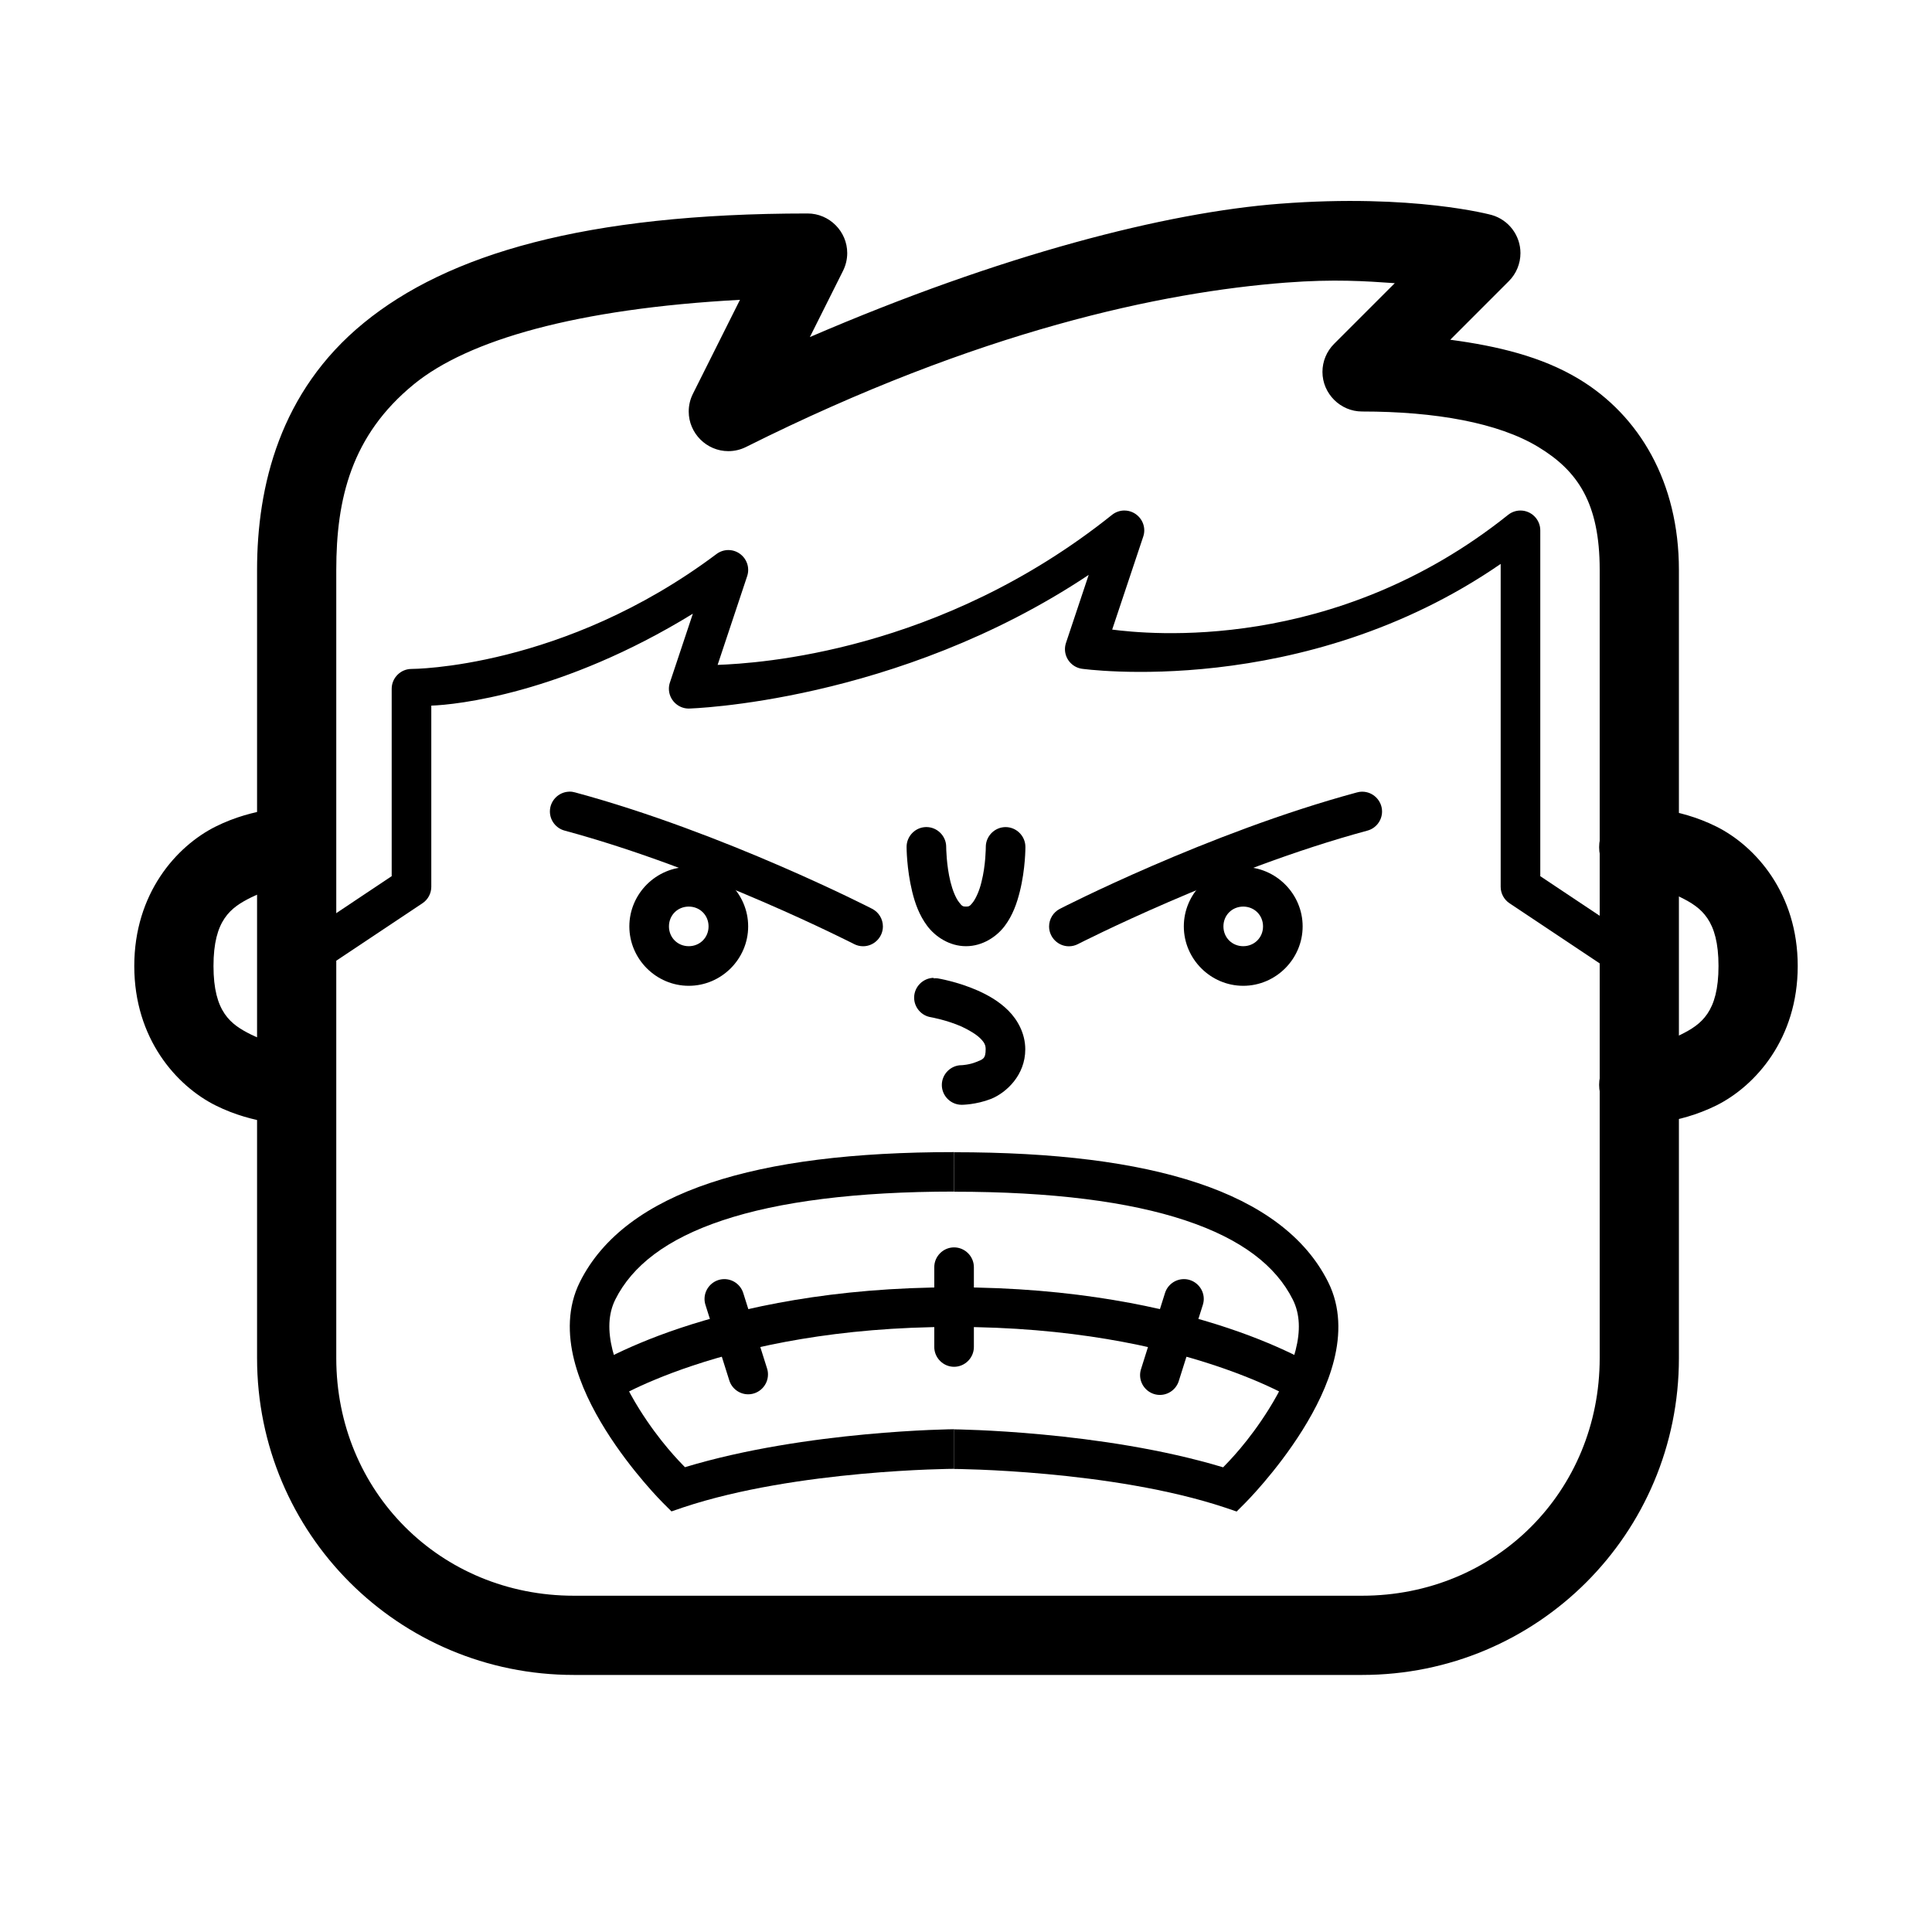
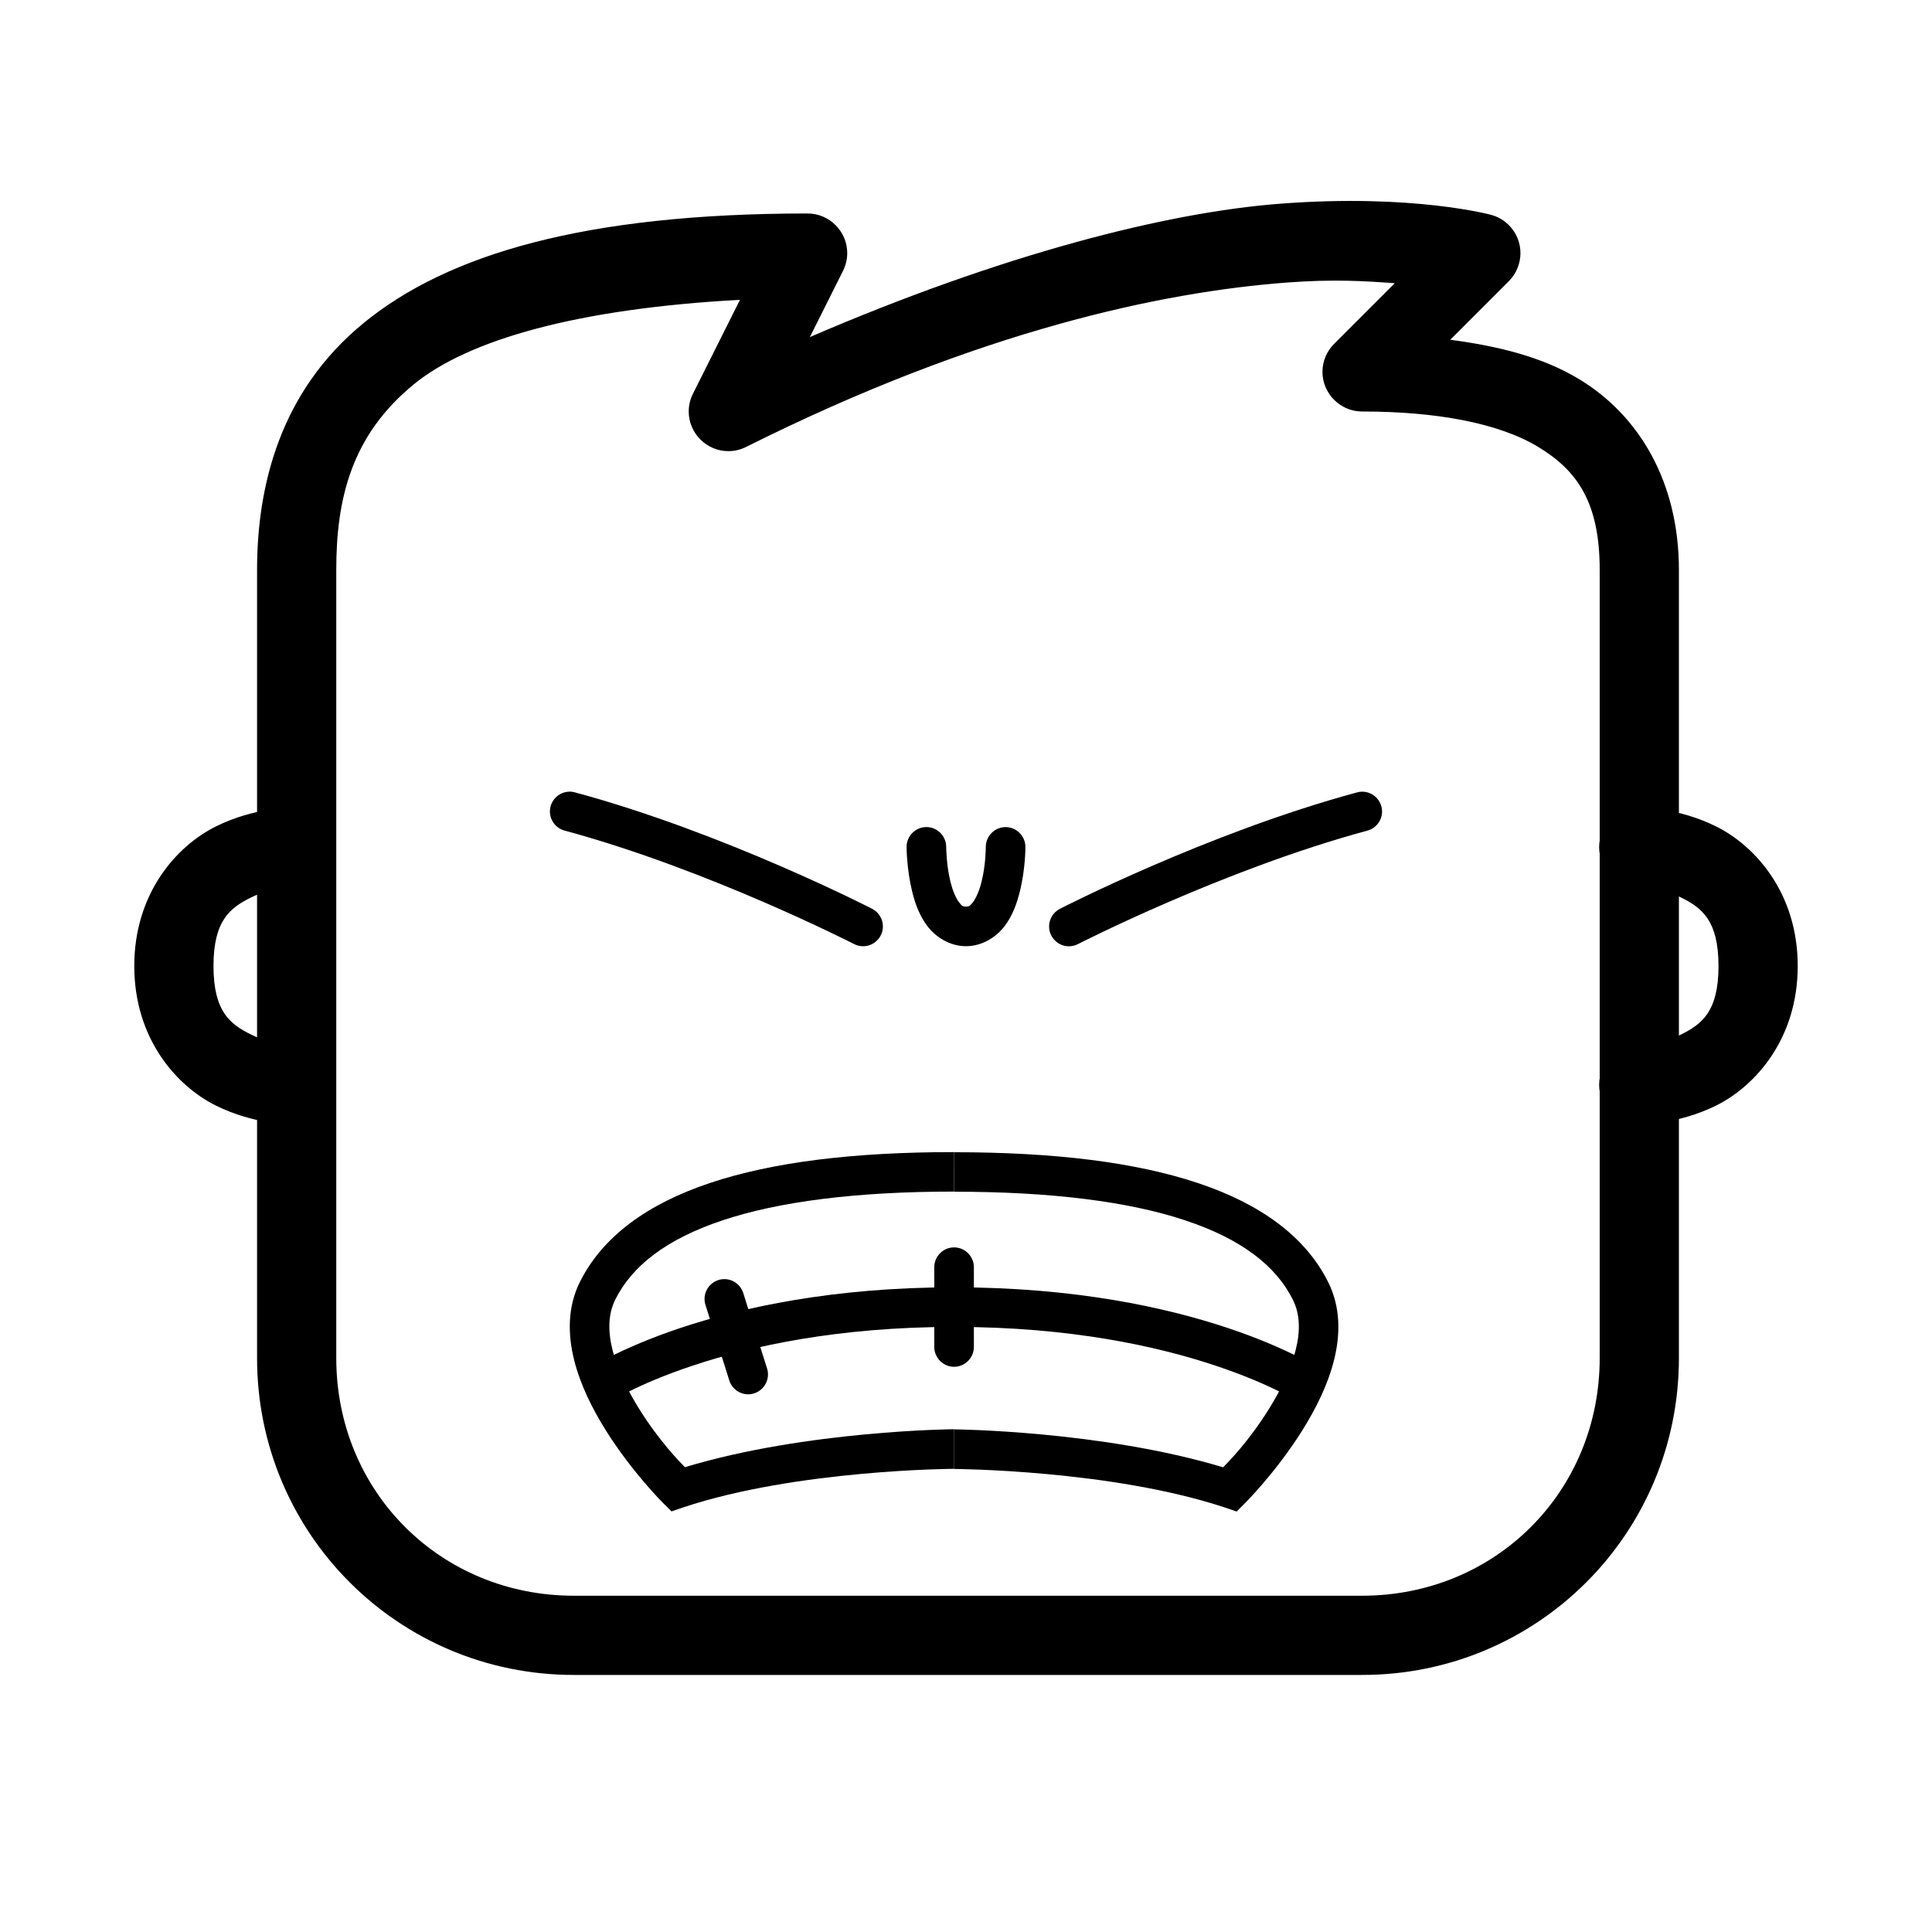
<svg xmlns="http://www.w3.org/2000/svg" fill="#000000" width="800px" height="800px" version="1.1" viewBox="144 144 512 512">
  <g>
    <path d="m483.17 197.99c-30.059 2.309-73.609 13.383-124.55 35.34l8.797-17.57c0.723-1.461 1.109-3.066 1.109-4.691 0-5.762-4.742-10.496-10.504-10.496-59.031 0-95.391 10.82-117.63 29.012-22.242 18.18-28.266 43.285-28.266 65.453v208.87c0 46.496 37.469 83.969 83.965 83.969h208.87c46.5 0 83.969-37.473 83.969-83.969v-208.87c0-23.25-10.496-40.926-26.461-50.57-9.918-5.992-21.703-8.773-34.133-10.434l15.535-15.543c1.965-1.965 3.066-4.641 3.066-7.422 0-4.66-3.109-8.797-7.602-10.086 0 0-20.695-5.723-56.164-2.992zm1.598 20.906c12.887-0.984 21.117-0.387 28.863 0.148l-16.09 16.09c-1.965 1.965-3.078 4.641-3.078 7.422 0 5.75 4.746 10.496 10.496 10.496 19.484 0 36.129 3 46.656 9.371 10.539 6.363 16.32 14.926 16.32 32.613v208.87c0 35.371-27.602 62.977-62.977 62.977h-208.87c-35.371 0-62.973-27.605-62.973-62.977v-208.87c0-18.77 3.965-35.637 20.559-49.195 14.371-11.758 43.172-20.039 86.426-22.387l-12.469 24.906c-0.734 1.457-1.113 3.062-1.113 4.703 0 5.75 4.734 10.496 10.496 10.496 1.637 0 3.242-0.379 4.703-1.113 61.832-30.922 110.29-41.031 143.05-43.551z" />
    <path d="m221.57 358.02s-10.066-0.148-20.438 5.035c-10.379 5.195-21.547 17.707-21.547 36.949 0 19.238 11.168 31.75 21.547 36.945 10.371 5.184 20.438 5.039 20.438 5.039h0.148c5.762 0 10.492-4.734 10.492-10.496 0-5.766-4.731-10.496-10.492-10.496h-0.148s-5.68-0.148-11.055-2.836c-5.363-2.676-9.938-5.91-9.938-18.156 0-12.25 4.574-15.484 9.938-18.16 5.375-2.688 11.055-2.832 11.055-2.832h0.148c5.762 0 10.492-4.734 10.492-10.496s-4.731-10.496-10.492-10.496h-0.148z" />
    <path d="m578.43 358.02h-0.145c-5.762 0-10.496 4.734-10.496 10.496s4.734 10.496 10.496 10.496h0.145s5.68 0.105 11.055 2.832c5.363 2.676 9.938 5.91 9.938 18.16 0 12.246-4.574 15.48-9.938 18.156-5.375 2.688-11.055 2.836-11.055 2.836h-0.145c-5.762 0-10.496 4.731-10.496 10.496 0 5.762 4.734 10.496 10.496 10.496h0.145s10.066 0.102 20.438-5.039c10.379-5.195 21.547-17.707 21.547-36.945 0-19.242-11.168-31.754-21.547-36.949-10.371-5.184-20.438-5.035-20.438-5.035z" />
-     <path d="m441.94 279.29c-1.176 0.012-2.309 0.41-3.234 1.145-45.625 36.508-93.863 39.359-104.53 39.77l7.828-23.512c0.18-0.535 0.273-1.102 0.273-1.668 0-2.887-2.371-5.258-5.25-5.258-1.141 0-2.254 0.379-3.168 1.07-40.641 30.48-80.809 30.438-80.809 30.438-2.875 0-5.25 2.371-5.25 5.25v49.668l-29.145 19.438c-1.512 0.965-2.426 2.633-2.426 4.43 0 2.875 2.359 5.246 5.246 5.246 1.07 0 2.109-0.336 2.992-0.945l31.488-20.992c1.461-0.973 2.34-2.613 2.34-4.363v-48.012c6.445-0.207 34.691-3.074 69.316-24.359l-6.078 18.23c-0.176 0.535-0.27 1.094-0.27 1.66 0 2.875 2.371 5.246 5.246 5.246h0.012s54.977-1.426 105.99-35.422l-6.016 18.02c-0.176 0.535-0.273 1.102-0.273 1.668 0 2.551 1.871 4.758 4.398 5.176 0 0 58.59 8.398 111.07-27.773v85.566c0 1.75 0.883 3.391 2.34 4.363l31.488 20.992c0.891 0.641 1.953 0.977 3.055 0.977 2.875 0 5.246-2.371 5.246-5.246 0-1.816-0.941-3.508-2.484-4.461l-29.148-19.438v-91.652c0-2.887-2.371-5.25-5.25-5.25-1.184 0-2.34 0.398-3.273 1.145-46.152 36.914-95.746 31.582-104.93 30.406l8.23-24.645c0.18-0.535 0.273-1.09 0.273-1.656 0-2.875-2.375-5.25-5.25-5.25h-0.051z" />
    <path d="m396.84 449.32v10.496c25.895 0 46.402 2.633 61.316 7.609 14.914 4.965 23.984 12.059 28.457 20.992 1.918 3.84 2.035 8.324 0.734 13.422-1.27 5.113-3.981 10.613-7.074 15.566-5.481 8.777-10.727 13.992-12.133 15.449-32.184-9.719-71.324-10.062-71.324-10.062v10.496s41.66 0.207 71.816 10.23l3.094 1.051 2.281-2.289s8.227-8.195 15.164-19.289c3.465-5.555 6.688-11.871 8.367-18.578 1.68-6.699 1.773-14.004-1.566-20.656-6.023-12.07-17.945-20.719-34.52-26.242-16.574-5.531-38.039-8.164-64.637-8.164z" />
    <path d="m396.84 449.32c-26.586 0-48.062 2.633-64.637 8.164-16.57 5.523-28.496 14.172-34.52 26.242-3.328 6.652-3.211 13.957-1.543 20.656 1.68 6.707 4.879 13.023 8.344 18.578 6.938 11.094 15.176 19.289 15.176 19.289l2.289 2.289 3.074-1.051c30.168-10.055 71.816-10.23 71.816-10.23v-10.496s-39.129 0.312-71.32 10.062c-1.406-1.457-6.644-6.676-12.133-15.449-3.098-4.953-5.773-10.453-7.055-15.566-1.27-5.102-1.176-9.582 0.734-13.422 4.473-8.934 13.539-16.027 28.453-20.992 14.918-4.977 35.438-7.609 61.32-7.609z" />
    <path d="m396.84 485.15c-32.066 0-56.27 5.352-72.508 10.77-16.238 5.406-24.863 11.105-24.863 11.105l5.824 8.73s7.117-4.797 22.355-9.875c15.25-5.082 38.289-10.234 69.191-10.234 30.91 0 53.938 5.152 69.188 10.234 15.254 5.078 22.367 9.875 22.367 9.875l5.828-8.73s-8.629-5.699-24.875-11.105c-16.238-5.418-40.434-10.77-72.508-10.77z" />
    <path d="m396.78 474.57c-2.856 0.031-5.188 2.391-5.188 5.246v0.086 20.992 0.07c0 2.879 2.375 5.25 5.25 5.25s5.246-2.371 5.246-5.25v-0.07-20.992-0.086c0-2.875-2.371-5.246-5.246-5.246h-0.062z" />
    <path d="m335.84 482.98c-2.832 0.062-5.133 2.414-5.133 5.246 0 0.57 0.094 1.125 0.273 1.66l6.289 19.934c0.68 2.18 2.715 3.684 5.004 3.684 2.887 0 5.25-2.375 5.25-5.262 0-0.535-0.074-1.07-0.242-1.582l-6.297-19.945c-0.684-2.254-2.793-3.789-5.144-3.734z" />
-     <path d="m457.71 482.98c-2.301 0.02-4.324 1.543-4.988 3.734l-6.285 19.945c-0.199 0.566-0.305 1.164-0.305 1.762 0 2.887 2.371 5.25 5.246 5.25 2.352 0 4.43-1.586 5.062-3.852l6.297-19.934c0.176-0.535 0.273-1.09 0.273-1.66 0-2.875-2.375-5.246-5.25-5.246h-0.051z" />
-     <path d="m391.43 403.14c-2.844 0.043-5.176 2.402-5.176 5.25 0 2.57 1.902 4.785 4.441 5.184 0 0 4.199 0.734 8.176 2.496 1.996 0.945 3.844 2.039 4.922 3.117 1.094 1.082 1.418 1.809 1.418 2.856 0 2.582-0.734 2.688-2.519 3.402-1.754 0.734-3.777 0.84-3.777 0.84h-0.074c-2.875 0-5.246 2.371-5.246 5.246 0 2.879 2.371 5.25 5.246 5.25h0.074s3.734 0 7.758-1.574c4.019-1.648 9.035-6.266 9.035-13.121 0-4.199-2.035-7.82-4.492-10.277-2.457-2.453-5.344-4.07-8.07-5.289-5.469-2.422-10.727-3.254-10.727-3.254-0.348-0.031-0.703-0.031-1.051 0z" />
-     <path d="m389.42 363.18c-2.844 0.039-5.164 2.402-5.164 5.246v0.086s0 5.719 1.48 11.766c0.734 3.023 1.848 6.234 3.988 9.098 2.152 2.867 5.898 5.375 10.277 5.375 4.375 0 8.121-2.508 10.273-5.375 2.141-2.863 3.234-6.074 3.988-9.098 1.512-6.047 1.48-11.766 1.48-11.766v-0.074c0-2.875-2.371-5.25-5.246-5.25-2.879 0-5.25 2.375-5.25 5.25v0.074s0 4.773-1.145 9.227c-0.523 2.223-1.438 4.258-2.234 5.332-0.84 1.07-1.051 1.184-1.867 1.184-0.84 0-1.062-0.105-1.871-1.184-0.84-1.074-1.68-3.109-2.234-5.332-1.113-4.453-1.145-9.227-1.145-9.227v-0.086c0-2.875-2.371-5.246-5.246-5.246h-0.086z" />
+     <path d="m389.42 363.18c-2.844 0.039-5.164 2.402-5.164 5.246v0.086s0 5.719 1.48 11.766c0.734 3.023 1.848 6.234 3.988 9.098 2.152 2.867 5.898 5.375 10.277 5.375 4.375 0 8.121-2.508 10.273-5.375 2.141-2.863 3.234-6.074 3.988-9.098 1.512-6.047 1.48-11.766 1.48-11.766v-0.074c0-2.875-2.371-5.25-5.246-5.25-2.879 0-5.25 2.375-5.25 5.25v0.074s0 4.773-1.145 9.227c-0.523 2.223-1.438 4.258-2.234 5.332-0.84 1.07-1.051 1.184-1.867 1.184-0.84 0-1.062-0.105-1.871-1.184-0.84-1.074-1.68-3.109-2.234-5.332-1.113-4.453-1.145-9.227-1.145-9.227v-0.086c0-2.875-2.371-5.246-5.246-5.246z" />
    <path d="m504.98 353.8c-0.473 0.008-0.945 0.07-1.398 0.207-39.602 10.707-78.699 30.84-78.699 30.84-1.75 0.891-2.863 2.707-2.863 4.68 0 2.875 2.371 5.25 5.246 5.25 0.84 0 1.672-0.203 2.414-0.59 0 0 38.586-19.766 76.652-30.051 2.312-0.598 3.926-2.695 3.926-5.078 0-2.879-2.371-5.25-5.246-5.25h-0.031z" />
    <path d="m294.85 353.8c-2.832 0.07-5.121 2.414-5.121 5.246 0 2.383 1.629 4.481 3.938 5.082 38.066 10.285 76.652 30.047 76.652 30.047 0.746 0.391 1.574 0.59 2.414 0.59 2.875 0 5.246-2.371 5.246-5.25 0-1.973-1.109-3.789-2.863-4.68 0 0-39.098-20.133-78.699-30.836-0.504-0.148-1.039-0.223-1.566-0.211z" />
-     <path d="m473.47 373.76c-8.641 0-15.746 7.106-15.746 15.746 0 8.637 7.106 15.742 15.746 15.742 8.637 0 15.742-7.106 15.742-15.742 0-8.641-7.106-15.746-15.742-15.746zm0 10.496c2.957 0 5.246 2.289 5.246 5.25 0 2.957-2.289 5.246-5.246 5.246-2.961 0-5.25-2.289-5.25-5.246 0-2.961 2.289-5.25 5.25-5.25z" />
-     <path d="m326.53 373.76c-8.641 0-15.746 7.106-15.746 15.746 0 8.637 7.106 15.742 15.746 15.742 8.637 0 15.742-7.106 15.742-15.742 0-8.641-7.106-15.746-15.742-15.746zm0 10.496c2.957 0 5.246 2.289 5.246 5.25 0 2.957-2.289 5.246-5.246 5.246-2.961 0-5.25-2.289-5.25-5.246 0-2.961 2.289-5.25 5.25-5.25z" />
  </g>
</svg>